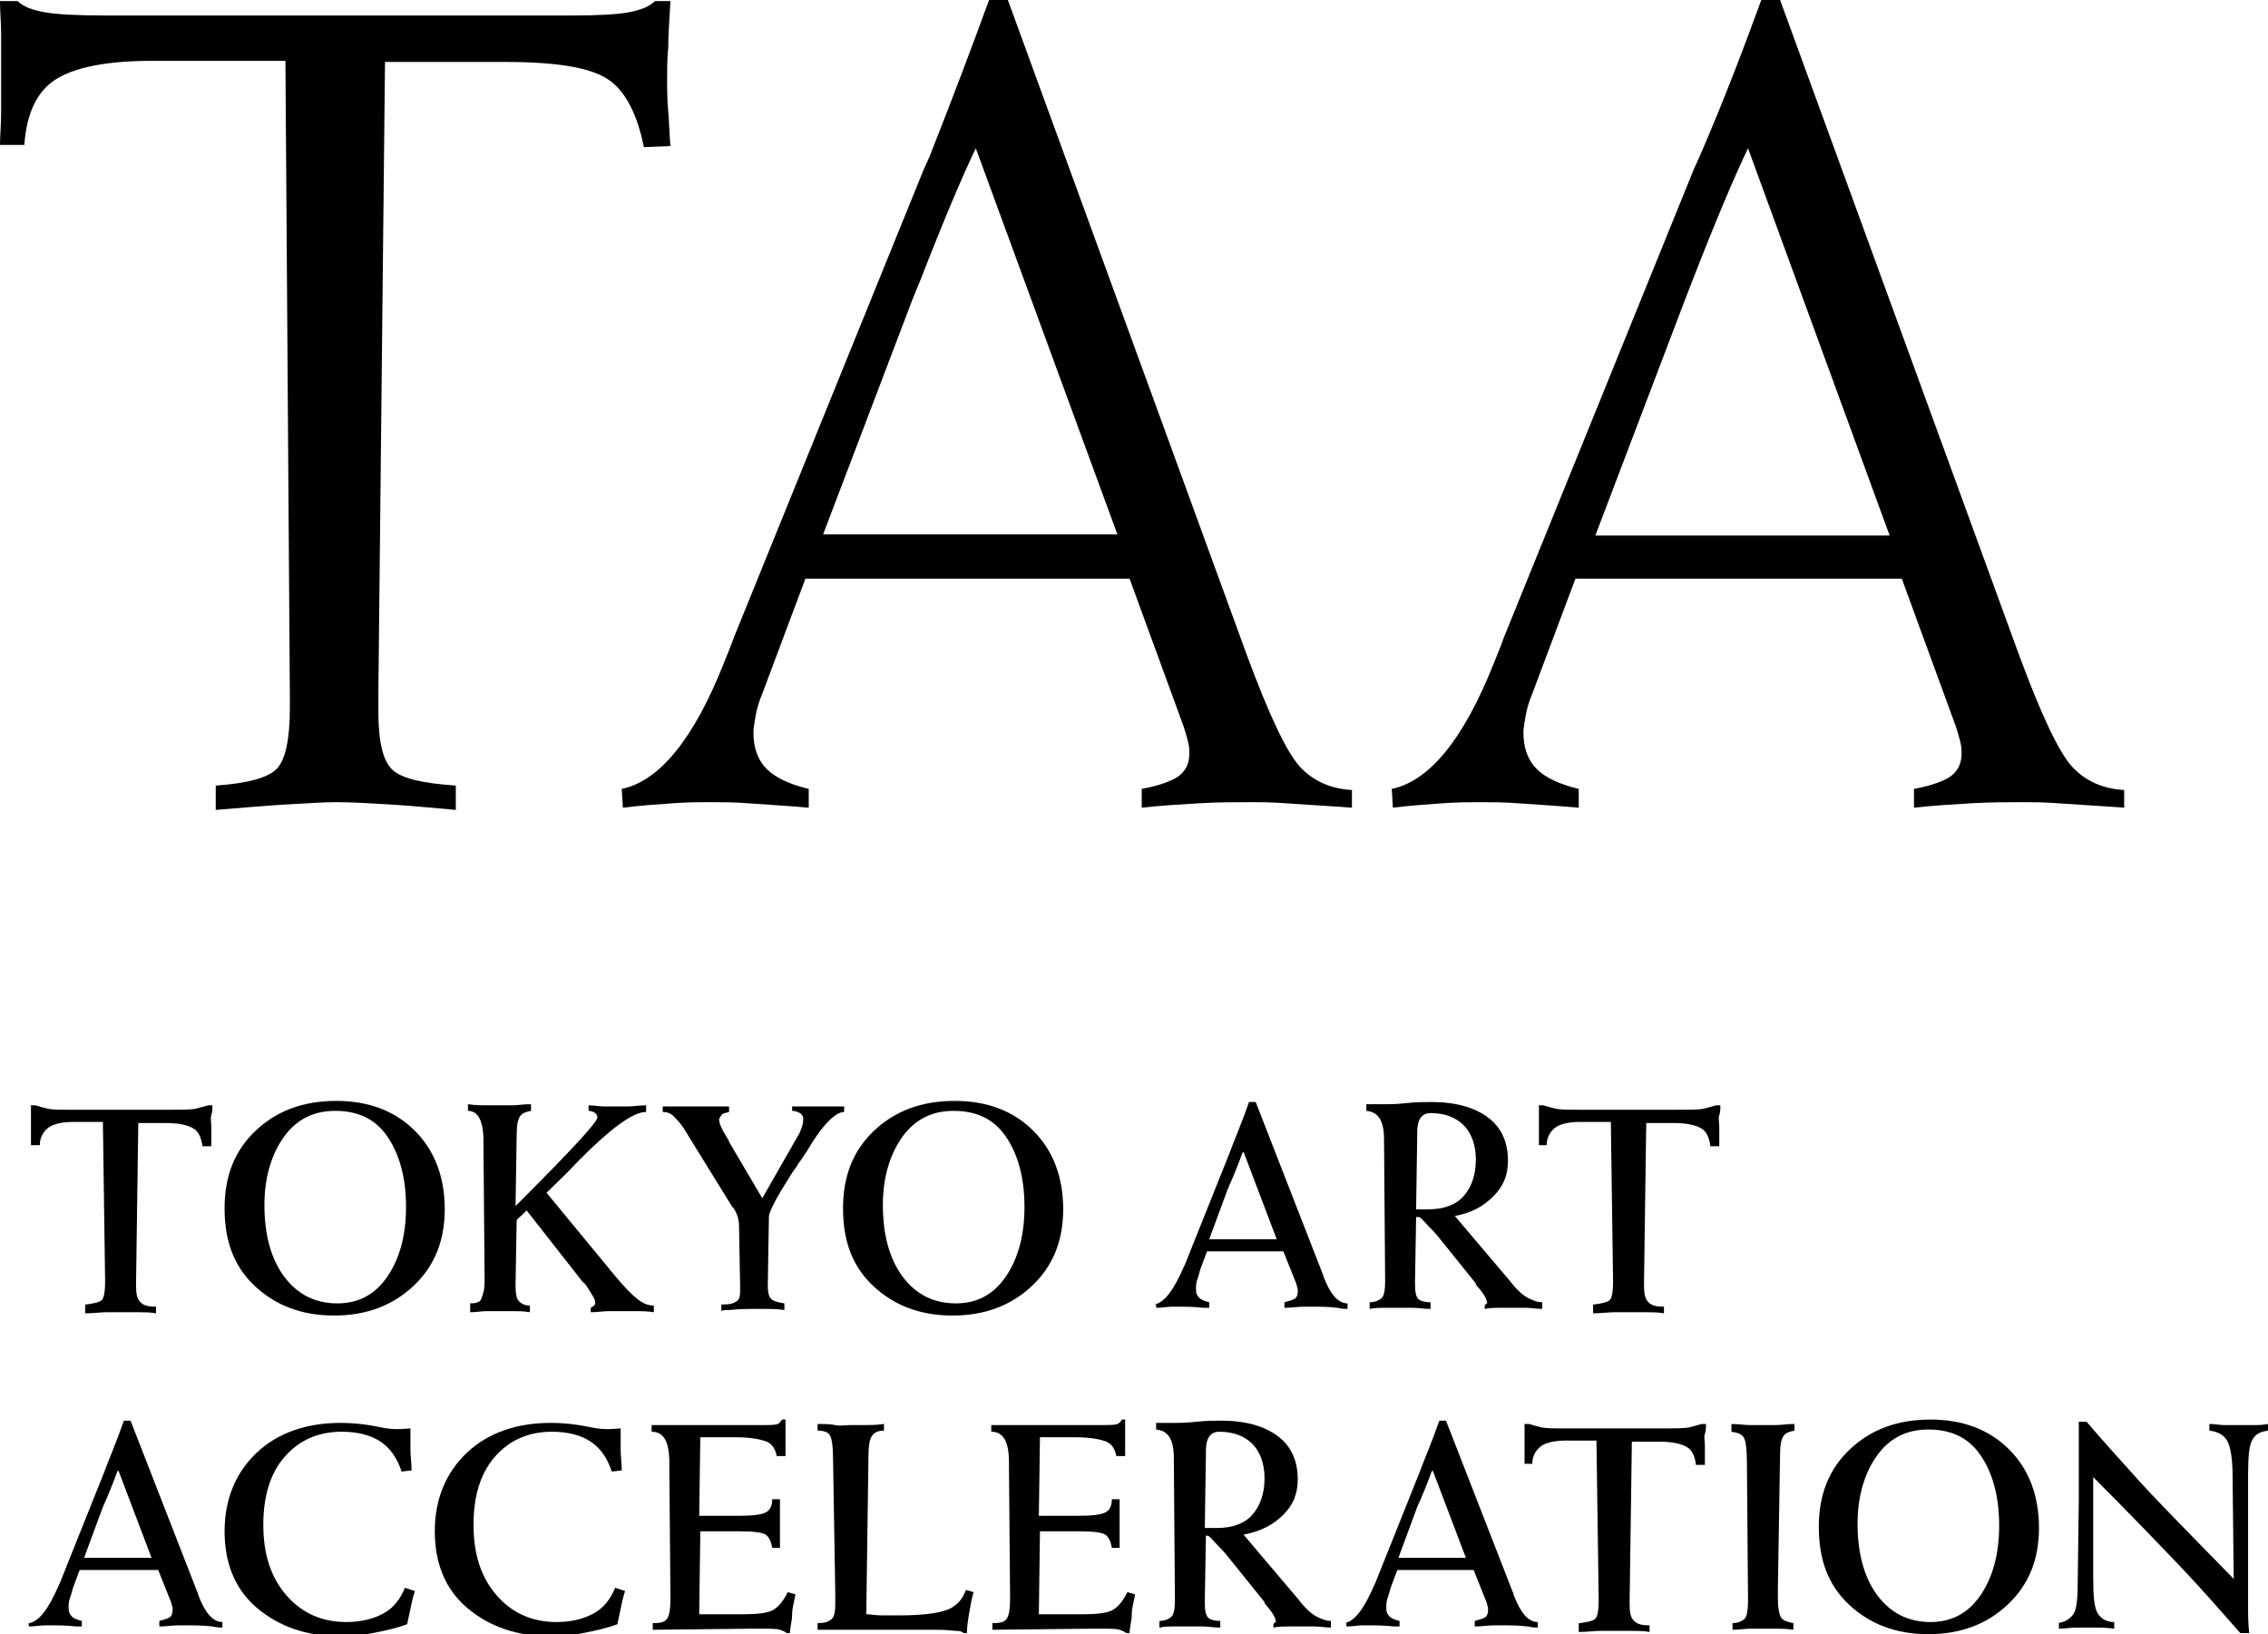
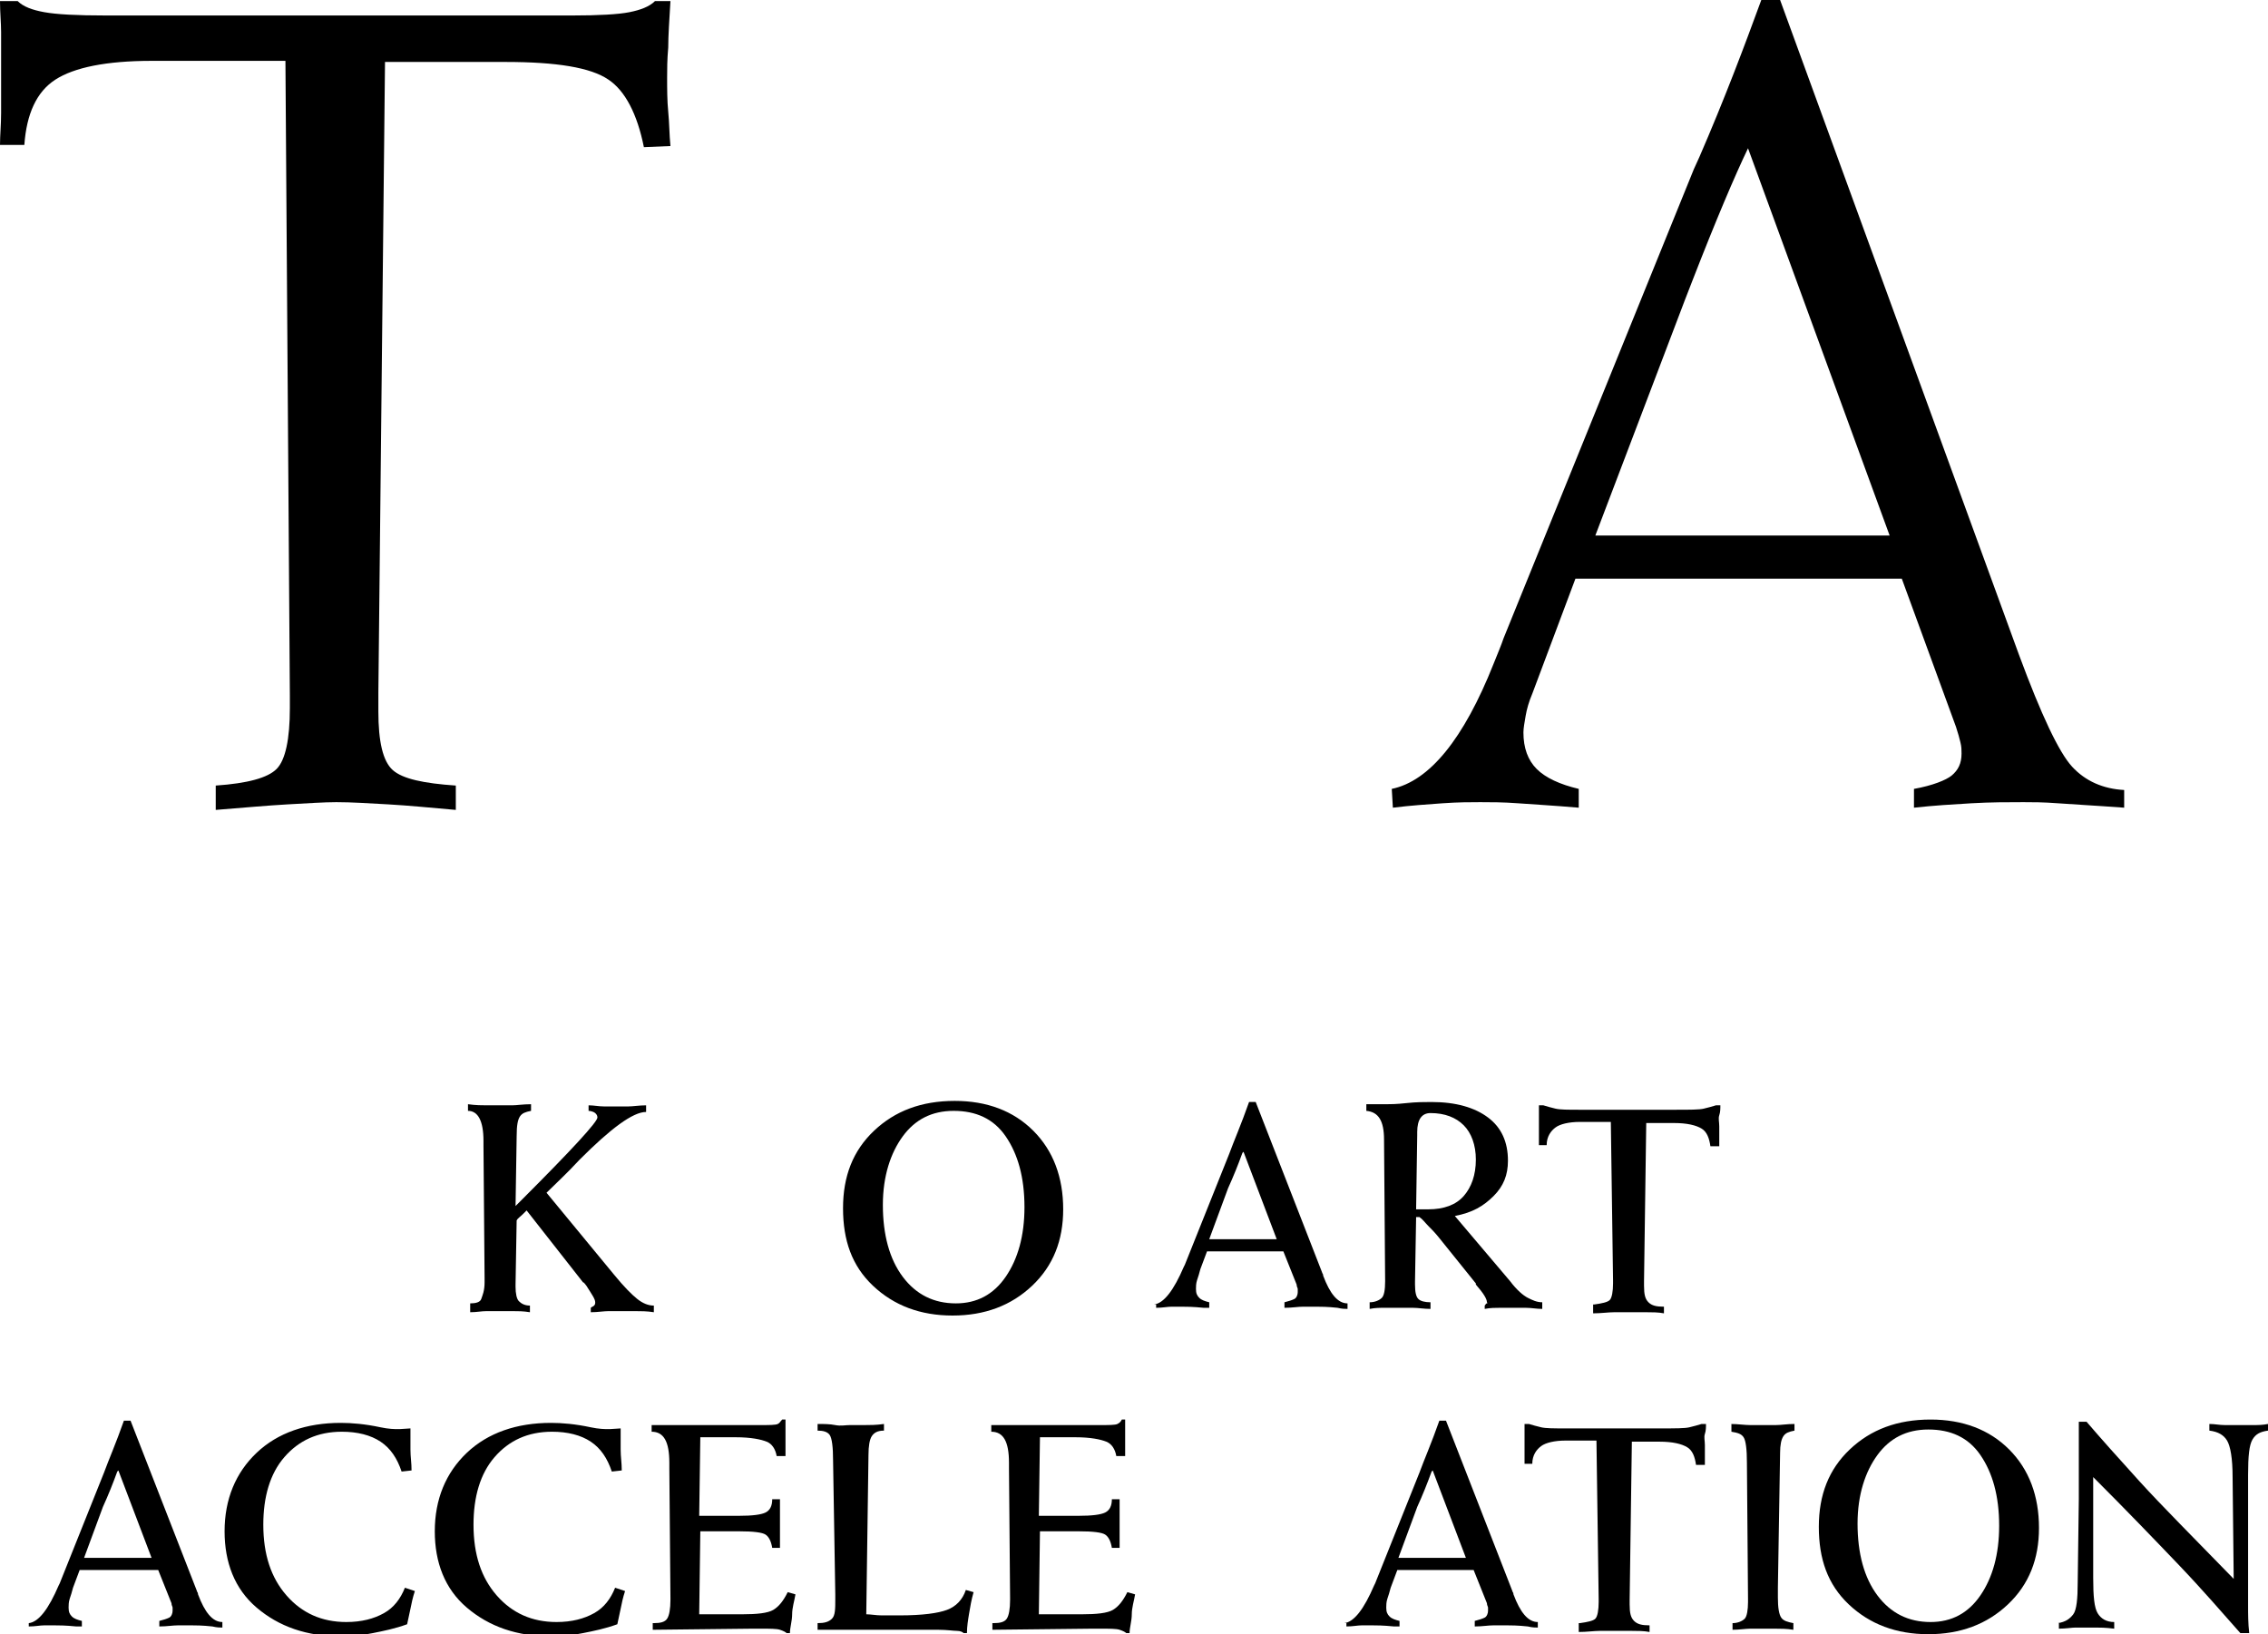
<svg xmlns="http://www.w3.org/2000/svg" version="1.1" id="レイヤー_1" x="0px" y="0px" viewBox="0 0 205 147.7" style="enable-background:new 0 0 205 147.7;" xml:space="preserve">
  <g>
    <g>
      <path d="M0,0.1h1.6c0.5,0.5,1.3,0.8,2.4,1s2.9,0.3,5.6,0.3h3.6h35.2h3.3c2.4,0,4.2-0.1,5.2-0.3c1-0.2,1.8-0.5,2.3-1h1.4    c-0.1,1.7-0.2,3.1-0.2,4.2c-0.1,1.1-0.1,2-0.1,2.7c0,1,0,2.1,0.1,3.1c0.1,1,0.1,2.1,0.2,3.1l-2.4,0.1c-0.6-3-1.7-5.1-3.2-6.1    c-1.6-1.1-4.7-1.6-9.3-1.6H34.8l-0.6,57v1.7c0,2.7,0.4,4.5,1.3,5.3c0.9,0.8,2.8,1.2,5.7,1.4v2.2c-2.3-0.2-4.3-0.4-6.1-0.5    c-1.8-0.1-3.3-0.2-4.7-0.2c-1.1,0-2.6,0.1-4.4,0.2c-1.8,0.1-4,0.3-6.5,0.5l0-2.2c2.9-0.2,4.7-0.7,5.5-1.5c0.8-0.8,1.2-2.7,1.2-5.5    v-1.1L25.8,5.5H13.7c-4.1,0-7,0.6-8.7,1.7c-1.7,1.1-2.6,3.1-2.8,5.9H0c0-0.9,0.1-1.8,0.1-2.9c0-1.1,0-2.6,0-4.7c0-0.9,0-1.7,0-2.6    C0.1,2.1,0,1.1,0,0.1z" />
-       <path d="M89.4,0h1.7l21.6,59.2c2,5.4,3.6,8.8,4.8,10.1c1.2,1.3,2.8,2,4.7,2.1v1.6c-2.7-0.2-4.7-0.3-6-0.4    c-1.3-0.1-2.3-0.1-3.1-0.1c-1.4,0-3,0-4.7,0.1c-1.7,0.1-3.4,0.2-5.2,0.4v-1.7c1.7-0.3,2.9-0.8,3.4-1.2c0.6-0.5,0.9-1.1,0.9-2    c0-0.3,0-0.6-0.1-1c-0.1-0.4-0.2-0.8-0.4-1.4l-4.9-13.4H72.8l-3.9,10.4c-0.3,0.7-0.5,1.4-0.6,2c-0.1,0.6-0.2,1.1-0.2,1.5    c0,1.4,0.4,2.5,1.2,3.3s2.1,1.4,3.8,1.8v1.7c-2.3-0.2-4.2-0.3-5.5-0.4c-1.3-0.1-2.5-0.1-3.4-0.1c-0.9,0-2,0-3.4,0.1    c-1.4,0.1-2.9,0.2-4.5,0.4l-0.1-1.7c3.4-0.7,6.5-4.5,9.2-11.3c0.4-1,0.7-1.7,0.9-2.3l17.2-42.4l0.5-1.1C86.1,8.9,87.9,4.1,89.4,0z     M88.2,13.4c-1.2,2.5-2.9,6.5-5,11.9L82.5,27l-8.1,21.3H101L88.2,13.4z" />
      <path d="M159.2,0h1.7l21.6,59.2c2,5.4,3.6,8.8,4.8,10.1c1.2,1.3,2.8,2,4.7,2.1v1.6c-2.7-0.2-4.7-0.3-6-0.4    c-1.3-0.1-2.3-0.1-3.1-0.1c-1.4,0-3,0-4.7,0.1c-1.7,0.1-3.4,0.2-5.2,0.4v-1.7c1.7-0.3,2.9-0.8,3.4-1.2c0.6-0.5,0.9-1.1,0.9-2    c0-0.3,0-0.6-0.1-1c-0.1-0.4-0.2-0.8-0.4-1.4l-4.9-13.4h-29.5l-3.9,10.4c-0.3,0.7-0.5,1.4-0.6,2c-0.1,0.6-0.2,1.1-0.2,1.5    c0,1.4,0.4,2.5,1.2,3.3c0.8,0.8,2.1,1.4,3.8,1.8v1.7c-2.3-0.2-4.2-0.3-5.5-0.4c-1.3-0.1-2.5-0.1-3.4-0.1c-0.9,0-2,0-3.4,0.1    c-1.4,0.1-2.9,0.2-4.5,0.4l-0.1-1.7c3.4-0.7,6.5-4.5,9.2-11.3c0.4-1,0.7-1.7,0.9-2.3l17.2-42.4l0.5-1.1    C155.9,8.9,157.7,4.1,159.2,0z M158,13.4c-1.2,2.5-2.9,6.5-5,11.9l-0.7,1.8l-8.1,21.3h26.6L158,13.4z" />
    </g>
    <g>
-       <path d="M7.8,117.9c0.7-0.1,1.2-0.2,1.4-0.4s0.3-0.8,0.3-1.5v-0.3l-0.2-14.3H6.6c-1,0-1.8,0.2-2.2,0.5s-0.8,0.8-0.8,1.6H2.8    c0-0.2,0-0.6,0-1s0-0.8,0-1.1c0,0,0-0.1,0-0.2c0-0.5,0-0.9,0-1.3h0.4c0.3,0.1,0.7,0.2,1.1,0.3s1.2,0.1,2.1,0.1H7h8.2    c1.2,0,2.1,0,2.5-0.1s0.8-0.2,1.1-0.3h0.4c0,0.3,0,0.6-0.1,0.9s0,0.6,0,1c0,0.5,0,0.9,0,1.1s0,0.5,0,0.7h-0.8    c-0.1-0.7-0.3-1.3-0.8-1.6s-1.3-0.5-2.5-0.5h-2.5l-0.2,14.3v0.4c0,0.8,0.1,1.2,0.4,1.5s0.7,0.4,1.4,0.4l0,0.6    c-0.5-0.1-1.1-0.1-1.6-0.1s-1.1,0-1.6,0c-0.4,0-0.8,0-1.3,0s-1.2,0.1-1.9,0.1V117.9z" />
-       <path d="M20.3,109.2c0-2.9,0.9-5.2,2.8-7s4.3-2.7,7.3-2.7c2.9,0,5.3,0.9,7.1,2.7s2.7,4.2,2.7,7.1c0,2.8-0.9,5.1-2.8,6.9    s-4.3,2.7-7.2,2.7c-2.9,0-5.3-0.9-7.2-2.7S20.3,112.1,20.3,109.2z M23.9,108.9c0,2.7,0.6,4.9,1.8,6.5s2.8,2.4,4.8,2.4    c1.9,0,3.4-0.8,4.5-2.4s1.7-3.7,1.7-6.3c0-2.7-0.6-4.8-1.7-6.4s-2.7-2.3-4.7-2.3c-2,0-3.5,0.8-4.6,2.3S23.9,106.3,23.9,108.9z" />
      <path d="M42.5,117.8c0.5,0,0.9-0.1,1-0.4s0.3-0.7,0.3-1.5v-0.4l-0.1-12c0-0.1,0-0.2,0-0.4c0-1.8-0.5-2.7-1.4-2.7v-0.6    c0.7,0.1,1.3,0.1,1.7,0.1s0.8,0,1.1,0c0.4,0,0.8,0,1.2,0s1-0.1,1.7-0.1v0.6c-0.5,0.1-0.8,0.2-1,0.5s-0.3,0.8-0.3,1.8l-0.1,6.3    l0.6-0.6c4.5-4.5,6.8-7,6.8-7.4c0-0.2-0.1-0.3-0.2-0.4s-0.4-0.2-0.6-0.2v-0.5c0.5,0,0.9,0.1,1.4,0.1s0.8,0,1.1,0    c0.3,0,0.7,0,1.1,0s1-0.1,1.6-0.1l0,0.6c-1.2,0-3.2,1.5-6,4.3c-1.2,1.3-2.2,2.2-3,3l6.1,7.4c0.9,1.1,1.6,1.8,2.1,2.2    s1,0.6,1.5,0.6v0.6c-0.6-0.1-1.2-0.1-1.7-0.1s-0.9,0-1.3,0c-0.3,0-0.7,0-1.1,0s-1,0.1-1.6,0.1v-0.4c0.1-0.1,0.2-0.1,0.3-0.2    s0.1-0.2,0.1-0.3c0-0.3-0.3-0.7-0.8-1.5c-0.1-0.1-0.2-0.3-0.3-0.3l-5.1-6.5c-0.1,0.1-0.2,0.2-0.3,0.3c-0.3,0.3-0.5,0.4-0.6,0.6    l-0.1,5.8v0.2c0,0.6,0.1,1.1,0.3,1.3s0.5,0.4,1,0.4v0.6c-0.6-0.1-1.1-0.1-1.6-0.1s-0.8,0-1.2,0c-0.3,0-0.6,0-1.1,0    s-0.9,0.1-1.5,0.1V117.8z" />
-       <path d="M65.4,117.9c0.6,0,0.9-0.1,1.2-0.3s0.3-0.6,0.3-1.2v-0.1l-0.1-5.5c0-0.6-0.2-1.2-0.5-1.6c0,0,0-0.1-0.1-0.1l-4.2-6.8    c-0.4-0.7-0.8-1.1-1.1-1.4s-0.6-0.4-1-0.4v-0.5c0.6,0,1.1,0,1.6,0s0.9,0,1.4,0c0.4,0,0.8,0,1.3,0c0.5,0,1.1,0,1.7,0l0,0.5    c-0.3,0.1-0.6,0.1-0.7,0.3S65,101,65,101.2c0,0.3,0.2,0.8,0.7,1.6c0.1,0.2,0.2,0.3,0.2,0.4l3,5.1l3.2-5.6c0.2-0.3,0.3-0.6,0.4-0.9    s0.1-0.5,0.1-0.7c0-0.2-0.1-0.4-0.3-0.5s-0.4-0.2-0.7-0.2v-0.4c0.1,0,0.3,0,0.5,0c0.9,0,1.4,0,1.8,0c0.4,0,1,0,2,0    c0.2,0,0.3,0,0.4,0v0.5c-0.8,0-2,1.2-3.4,3.6c-0.3,0.4-0.5,0.8-0.7,1c-0.1,0.2-0.3,0.5-0.6,0.9c-1.4,2.2-2.1,3.5-2.1,4l-0.1,6.1    v0.1c0,0.6,0.1,1,0.3,1.2s0.6,0.3,1.2,0.4v0.6c-0.7-0.1-1.2-0.1-1.7-0.1s-0.9,0-1.2,0c-0.4,0-1.1,0-2.1,0.1c-0.3,0-0.6,0-0.7,0.1    V117.9z" />
      <path d="M76.2,109.2c0-2.9,0.9-5.2,2.8-7s4.3-2.7,7.3-2.7c2.9,0,5.3,0.9,7.1,2.7s2.7,4.2,2.7,7.1c0,2.8-0.9,5.1-2.8,6.9    s-4.3,2.7-7.2,2.7c-2.9,0-5.3-0.9-7.2-2.7S76.2,112.1,76.2,109.2z M79.8,108.9c0,2.7,0.6,4.9,1.8,6.5s2.8,2.4,4.8,2.4    c1.9,0,3.4-0.8,4.5-2.4s1.7-3.7,1.7-6.3c0-2.7-0.6-4.8-1.7-6.4s-2.7-2.3-4.7-2.3c-2,0-3.5,0.8-4.6,2.3S79.8,106.3,79.8,108.9z" />
      <path d="M104.3,117.9c0.9-0.1,1.8-1.3,2.7-3.4l0.1-0.2l4-10c0.4-1.1,1.1-2.7,1.8-4.7h0.6l6,15.4c0,0.1,0.1,0.1,0.1,0.3    c0.6,1.6,1.3,2.5,2.2,2.5v0.5c-0.2,0-0.5,0-0.9-0.1c-0.9-0.1-1.6-0.1-1.9-0.1c-0.3,0-0.7,0-1.2,0s-1,0.1-1.7,0.1v-0.5    c0.4-0.1,0.7-0.2,0.9-0.3s0.3-0.4,0.3-0.6c0-0.1,0-0.2,0-0.3s-0.1-0.2-0.1-0.4l-1.2-3h-6.9l-0.6,1.6c-0.1,0.4-0.2,0.7-0.3,1    s-0.1,0.6-0.1,0.8c0,0.4,0.1,0.6,0.3,0.8s0.5,0.3,0.9,0.4l0,0.5c-0.1,0-0.3,0-0.5,0c-1-0.1-1.6-0.1-2-0.1c-0.2,0-0.5,0-0.9,0    s-0.8,0.1-1.4,0.1V117.9z M115.4,112l-3-7.9l-0.1,0.1c-0.4,1.1-0.8,2.1-1.3,3.2l-1.7,4.6H115.4z" />
      <path d="M131.5,109.9l5,5.9c0.6,0.8,1.2,1.3,1.6,1.5s0.8,0.4,1.3,0.4v0.6c-0.5,0-1-0.1-1.5-0.1s-1,0-1.4,0c-0.2,0-0.5,0-0.9,0    s-0.9,0-1.4,0.1v-0.3c0.1-0.1,0.1-0.2,0.2-0.2s0-0.1,0-0.1c0-0.3-0.3-0.8-1-1.6l0-0.1l-3.3-4.1c-0.4-0.5-0.7-0.8-1-1.1    s-0.5-0.6-0.8-0.8H128l-0.1,5.8v0.3c0,0.7,0.1,1.1,0.3,1.3s0.6,0.3,1.1,0.3v0.6c-0.6,0-1.1-0.1-1.6-0.1s-0.9,0-1.3,0    c-0.3,0-0.7,0-1.2,0s-0.9,0-1.4,0.1v-0.6c0.5,0,0.9-0.2,1.1-0.4s0.3-0.7,0.3-1.5l-0.1-12.8v0c0-1.7-0.5-2.5-1.6-2.6v-0.6    c0.3,0,0.6,0,0.8,0s0.6,0,1,0c0.3,0,0.9,0,1.8-0.1s1.7-0.1,2.3-0.1c2.2,0,3.9,0.5,5.1,1.4s1.8,2.2,1.8,3.9c0,1.3-0.4,2.3-1.3,3.2    S133.1,109.6,131.5,109.9z M128,109.3c0.1,0,0.3,0,0.5,0c0.3,0,0.5,0,0.6,0c1.4,0,2.5-0.4,3.2-1.2s1.1-1.9,1.1-3.3    c0-1.3-0.4-2.4-1.1-3.1s-1.7-1.1-3-1.1c-0.8,0-1.2,0.6-1.2,1.7c0,0.1,0,0.2,0,0.3L128,109.3z" />
      <path d="M144.1,117.9c0.7-0.1,1.2-0.2,1.4-0.4s0.3-0.8,0.3-1.5v-0.3l-0.2-14.3h-2.8c-1,0-1.8,0.2-2.2,0.5s-0.8,0.8-0.8,1.6h-0.7    c0-0.2,0-0.6,0-1s0-0.8,0-1.1c0,0,0-0.1,0-0.2c0-0.5,0-0.9,0-1.3h0.4c0.3,0.1,0.7,0.2,1.1,0.3s1.2,0.1,2.1,0.1h0.6h8.2    c1.2,0,2.1,0,2.5-0.1s0.8-0.2,1.1-0.3h0.4c0,0.3,0,0.6-0.1,0.9s0,0.6,0,1c0,0.5,0,0.9,0,1.1s0,0.5,0,0.7h-0.8    c-0.1-0.7-0.3-1.3-0.8-1.6s-1.3-0.5-2.5-0.5h-2.5l-0.2,14.3v0.4c0,0.8,0.1,1.2,0.4,1.5s0.7,0.4,1.4,0.4l0,0.6    c-0.5-0.1-1.1-0.1-1.6-0.1s-1.1,0-1.6,0c-0.4,0-0.8,0-1.3,0s-1.2,0.1-1.9,0.1V117.9z" />
      <path d="M2.6,146.7c0.9-0.1,1.8-1.3,2.7-3.4l0.1-0.2l4-10c0.4-1.1,1.1-2.7,1.8-4.7h0.6l6,15.4c0,0.1,0.1,0.1,0.1,0.3    c0.6,1.6,1.3,2.5,2.2,2.5v0.5c-0.2,0-0.5,0-0.9-0.1c-0.9-0.1-1.6-0.1-1.9-0.1c-0.3,0-0.7,0-1.2,0c-0.5,0-1,0.1-1.7,0.1v-0.5    c0.4-0.1,0.7-0.2,0.9-0.3s0.3-0.4,0.3-0.6c0-0.1,0-0.2,0-0.3s-0.1-0.2-0.1-0.4l-1.2-3H7.2l-0.6,1.6c-0.1,0.4-0.2,0.7-0.3,1    s-0.1,0.6-0.1,0.8c0,0.4,0.1,0.6,0.3,0.8s0.5,0.3,0.9,0.4l0,0.5c-0.1,0-0.3,0-0.5,0c-1-0.1-1.6-0.1-2-0.1c-0.2,0-0.5,0-0.9,0    s-0.8,0.1-1.4,0.1V146.7z M13.7,140.8l-3-7.9l-0.1,0.1c-0.4,1.1-0.8,2.1-1.3,3.2l-1.7,4.6H13.7z" />
      <path d="M37.1,129.1c0,0.6,0,1.2,0,1.9s0.1,1.2,0.1,1.9l-0.9,0.1c-0.4-1.2-1-2.1-1.9-2.7s-2.1-0.9-3.5-0.9c-2.2,0-3.9,0.8-5.2,2.3    s-1.9,3.6-1.9,6.1c0,2.7,0.7,4.8,2.1,6.4s3.2,2.4,5.4,2.4c1.4,0,2.5-0.3,3.4-0.8s1.5-1.3,1.9-2.3l0.9,0.3    c-0.2,0.6-0.3,1.1-0.4,1.6s-0.2,0.9-0.3,1.4c-1.1,0.4-2.1,0.6-3.1,0.8s-1.9,0.3-2.8,0.3c-3.2,0-5.7-0.9-7.7-2.6s-2.9-4.1-2.9-6.9    c0-2.9,1-5.3,2.9-7.1s4.5-2.7,7.6-2.7c1,0,2.2,0.1,3.6,0.4S36.7,129.1,37.1,129.1z" />
      <path d="M56.1,129.1c0,0.6,0,1.2,0,1.9s0.1,1.2,0.1,1.9l-0.9,0.1c-0.4-1.2-1-2.1-1.9-2.7s-2.1-0.9-3.5-0.9c-2.2,0-3.9,0.8-5.2,2.3    s-1.9,3.6-1.9,6.1c0,2.7,0.7,4.8,2.1,6.4s3.2,2.4,5.4,2.4c1.4,0,2.5-0.3,3.4-0.8s1.5-1.3,1.9-2.3l0.9,0.3    c-0.2,0.6-0.3,1.1-0.4,1.6s-0.2,0.9-0.3,1.4c-1.1,0.4-2.1,0.6-3.1,0.8s-1.9,0.3-2.8,0.3c-3.2,0-5.7-0.9-7.7-2.6s-2.9-4.1-2.9-6.9    c0-2.9,1-5.3,2.9-7.1s4.5-2.7,7.6-2.7c1,0,2.2,0.1,3.6,0.4S55.7,129.1,56.1,129.1z" />
      <path d="M70.7,128.3l0.3,0c0,0.4,0,0.7,0,1s0,0.5,0,0.8c0,0.1,0,0.4,0,0.9c0,0.3,0,0.5,0,0.6h-0.8c-0.1-0.6-0.4-1.1-0.9-1.3    s-1.4-0.4-2.8-0.4h-3.2l-0.1,7.1h3.6c1.2,0,2-0.1,2.4-0.3s0.6-0.6,0.6-1.2h0.7c0,0.4,0,0.9,0,1.4s0,0.9,0,1c0,0.2,0,0.7,0,1.4    c0,0.3,0,0.5,0,0.6h-0.7c-0.1-0.6-0.3-1-0.6-1.2s-1.1-0.3-2.4-0.3h-3.5l-0.1,7.5h3.9c1.3,0,2.3-0.1,2.8-0.4s0.9-0.8,1.3-1.6    l0.7,0.2c-0.1,0.6-0.3,1.2-0.3,1.8s-0.2,1.2-0.2,1.7h-0.3c-0.1-0.1-0.3-0.2-0.6-0.3s-0.9-0.1-1.8-0.1h-0.7l-9,0.1v-0.6h0.1    c0.6,0,1-0.1,1.2-0.4s0.3-0.9,0.3-1.7v-0.2l-0.1-11.7c0-0.1,0-0.3,0-0.5c0-1.9-0.5-2.8-1.6-2.8v-0.6h9.8c0.8,0,1.4,0,1.6-0.1    S70.5,128.5,70.7,128.3z" />
      <path d="M73.9,146.7c0.6,0,1-0.1,1.3-0.4s0.3-0.9,0.3-1.8v-0.4L75.3,132c0-1.2-0.1-2-0.3-2.3s-0.6-0.4-1.1-0.4l0-0.6    c0.6,0,1.1,0,1.6,0.1s0.9,0,1.3,0c0.4,0,0.8,0,1.3,0s1.1,0,1.8-0.1v0.6c-0.6,0-0.9,0.2-1.1,0.5s-0.3,0.9-0.3,1.7l-0.2,14.4    c0.4,0,0.9,0.1,1.4,0.1s1,0,1.6,0c2.1,0,3.5-0.2,4.3-0.5s1.4-0.9,1.7-1.8l0.7,0.2c-0.2,0.7-0.3,1.3-0.4,1.9s-0.2,1.2-0.2,1.8h-0.3    c-0.1-0.1-0.3-0.2-0.6-0.2s-0.9-0.1-1.7-0.1h-0.7H73.9V146.7z" />
      <path d="M101.4,128.3l0.3,0c0,0.4,0,0.7,0,1s0,0.5,0,0.8c0,0.1,0,0.4,0,0.9c0,0.3,0,0.5,0,0.6h-0.8c-0.1-0.6-0.4-1.1-0.9-1.3    s-1.4-0.4-2.8-0.4H94l-0.1,7.1h3.6c1.2,0,2-0.1,2.4-0.3s0.6-0.6,0.6-1.2h0.7c0,0.4,0,0.9,0,1.4s0,0.9,0,1c0,0.2,0,0.7,0,1.4    c0,0.3,0,0.5,0,0.6h-0.7c-0.1-0.6-0.3-1-0.6-1.2s-1.1-0.3-2.4-0.3h-3.5l-0.1,7.5h3.9c1.3,0,2.3-0.1,2.8-0.4s0.9-0.8,1.3-1.6    l0.7,0.2c-0.1,0.6-0.3,1.2-0.3,1.8s-0.2,1.2-0.2,1.7h-0.3c-0.1-0.1-0.3-0.2-0.6-0.3s-0.9-0.1-1.8-0.1h-0.7l-9,0.1v-0.6h0.1    c0.6,0,1-0.1,1.2-0.4s0.3-0.9,0.3-1.7v-0.2l-0.1-11.7c0-0.1,0-0.3,0-0.5c0-1.9-0.5-2.8-1.6-2.8v-0.6h9.8c0.8,0,1.4,0,1.6-0.1    S101.3,128.5,101.4,128.3z" />
-       <path d="M112.4,138.7l5,5.9c0.6,0.8,1.2,1.3,1.6,1.5s0.8,0.4,1.3,0.4v0.6c-0.5,0-1-0.1-1.5-0.1s-1,0-1.4,0c-0.2,0-0.5,0-0.9,0    s-0.9,0-1.4,0.1v-0.3c0.1-0.1,0.1-0.2,0.2-0.2s0-0.1,0-0.1c0-0.3-0.3-0.8-1-1.6l0-0.1l-3.3-4.1c-0.4-0.5-0.7-0.8-1-1.1    s-0.5-0.6-0.8-0.8h-0.2l-0.1,5.8v0.3c0,0.7,0.1,1.1,0.3,1.3s0.6,0.3,1.1,0.3v0.6c-0.6,0-1.1-0.1-1.6-0.1s-0.9,0-1.3,0    c-0.3,0-0.7,0-1.2,0s-0.9,0-1.4,0.1v-0.6c0.5,0,0.9-0.2,1.1-0.4s0.3-0.7,0.3-1.5l-0.1-12.8v0c0-1.7-0.5-2.5-1.6-2.6v-0.6    c0.3,0,0.6,0,0.8,0s0.6,0,1,0c0.3,0,0.9,0,1.8-0.1s1.7-0.1,2.3-0.1c2.2,0,3.9,0.5,5.1,1.4s1.8,2.2,1.8,3.9c0,1.3-0.4,2.3-1.3,3.2    S114,138.4,112.4,138.7z M108.9,138.1c0.1,0,0.3,0,0.5,0c0.3,0,0.5,0,0.6,0c1.4,0,2.5-0.4,3.2-1.2s1.1-1.9,1.1-3.3    c0-1.3-0.4-2.4-1.1-3.1s-1.7-1.1-3-1.1c-0.8,0-1.2,0.6-1.2,1.7c0,0.1,0,0.2,0,0.3L108.9,138.1z" />
      <path d="M121.5,146.7c0.9-0.1,1.8-1.3,2.7-3.4l0.1-0.2l4-10c0.4-1.1,1.1-2.7,1.8-4.7h0.6l6,15.4c0,0.1,0.1,0.1,0.1,0.3    c0.6,1.6,1.3,2.5,2.2,2.5v0.5c-0.2,0-0.5,0-0.9-0.1c-0.9-0.1-1.6-0.1-1.9-0.1c-0.3,0-0.7,0-1.2,0s-1,0.1-1.7,0.1v-0.5    c0.4-0.1,0.7-0.2,0.9-0.3s0.3-0.4,0.3-0.6c0-0.1,0-0.2,0-0.3s-0.1-0.2-0.1-0.4l-1.2-3h-6.9l-0.6,1.6c-0.1,0.4-0.2,0.7-0.3,1    s-0.1,0.6-0.1,0.8c0,0.4,0.1,0.6,0.3,0.8s0.5,0.3,0.9,0.4l0,0.5c-0.1,0-0.3,0-0.5,0c-1-0.1-1.6-0.1-2-0.1c-0.2,0-0.5,0-0.9,0    s-0.8,0.1-1.4,0.1V146.7z M132.5,140.8l-3-7.9l-0.1,0.1c-0.4,1.1-0.8,2.1-1.3,3.2l-1.7,4.6H132.5z" />
      <path d="M142.8,146.7c0.7-0.1,1.2-0.2,1.4-0.4s0.3-0.8,0.3-1.5v-0.3l-0.2-14.3h-2.8c-1,0-1.8,0.2-2.2,0.5s-0.8,0.8-0.8,1.6h-0.7    c0-0.2,0-0.6,0-1s0-0.8,0-1.1c0,0,0-0.1,0-0.2c0-0.5,0-0.9,0-1.3h0.4c0.3,0.1,0.7,0.2,1.1,0.3s1.2,0.1,2.1,0.1h0.6h8.2    c1.2,0,2.1,0,2.5-0.1s0.8-0.2,1.1-0.3h0.4c0,0.3,0,0.6-0.1,0.9s0,0.6,0,1c0,0.5,0,0.9,0,1.1s0,0.5,0,0.7h-0.8    c-0.1-0.7-0.3-1.3-0.8-1.6s-1.3-0.5-2.5-0.5h-2.5l-0.2,14.3v0.4c0,0.8,0.1,1.2,0.4,1.5s0.7,0.4,1.4,0.4l0,0.6    c-0.5-0.1-1.1-0.1-1.6-0.1s-1.1,0-1.6,0c-0.4,0-0.8,0-1.3,0s-1.2,0.1-1.9,0.1V146.7z" />
      <path d="M156.4,128.7c0.7,0,1.3,0.1,1.8,0.1s0.8,0,1.1,0c0.3,0,0.7,0,1.2,0s1-0.1,1.7-0.1v0.6c-0.5,0.1-0.8,0.2-1,0.5    s-0.3,0.8-0.3,1.5l-0.2,12.2v0.9c0,0.9,0.1,1.5,0.3,1.8s0.6,0.4,1.1,0.5l0,0.6c-0.6-0.1-1.2-0.1-1.7-0.1s-0.9,0-1.2,0    c-0.2,0-0.6,0-1,0s-1,0.1-1.6,0.1v-0.6c0.5,0,0.9-0.2,1.1-0.4s0.3-0.8,0.3-1.5v-0.3l-0.1-12.3c0-1.2-0.1-2-0.3-2.3    s-0.5-0.4-1.1-0.5V128.7z" />
      <path d="M164.4,138c0-2.9,0.9-5.2,2.8-7s4.3-2.7,7.3-2.7c2.9,0,5.3,0.9,7.1,2.7s2.7,4.2,2.7,7.1c0,2.8-0.9,5.1-2.8,6.9    s-4.3,2.7-7.2,2.7c-2.9,0-5.3-0.9-7.2-2.7S164.4,140.9,164.4,138z M167.9,137.7c0,2.7,0.6,4.9,1.8,6.5s2.8,2.4,4.8,2.4    c1.9,0,3.4-0.8,4.5-2.4s1.7-3.7,1.7-6.3c0-2.7-0.6-4.8-1.7-6.4s-2.7-2.3-4.7-2.3c-2,0-3.5,0.8-4.6,2.3S167.9,135.1,167.9,137.7z" />
      <path d="M186,146.7c0.7-0.1,1.1-0.4,1.4-0.8s0.4-1.4,0.4-2.9l0.1-7.5c0-0.7,0-1.3,0-1.9s0-1.2,0-1.9v-3.2h0.7    c1.2,1.4,2.8,3.2,4.8,5.4s4.9,5.1,8.5,8.8l-0.1-9.2c0-1.7-0.2-2.8-0.5-3.3s-0.8-0.8-1.6-0.9v-0.6c0.5,0,0.9,0.1,1.4,0.1    s0.8,0,1.2,0c0.4,0,0.8,0,1.3,0s0.9,0,1.4-0.1v0.6c-0.7,0.1-1.1,0.3-1.4,0.8s-0.4,1.5-0.4,3.2l0,7.2c0,0.4,0,0.9,0,1.5s0,0.9,0,1    c0,0.6,0,1.3,0,2.1s0,1.6,0.1,2.5l-0.8,0c-1.6-1.8-3.4-3.9-5.6-6.2s-4.7-4.9-7.7-7.9v9.1c0,1.7,0.1,2.7,0.4,3.2s0.8,0.8,1.5,0.8    v0.6c-0.8-0.1-1.3-0.1-1.7-0.1s-0.7,0-1,0c-0.2,0-0.5,0-0.8,0s-0.9,0.1-1.5,0.1V146.7z" />
    </g>
  </g>
</svg>